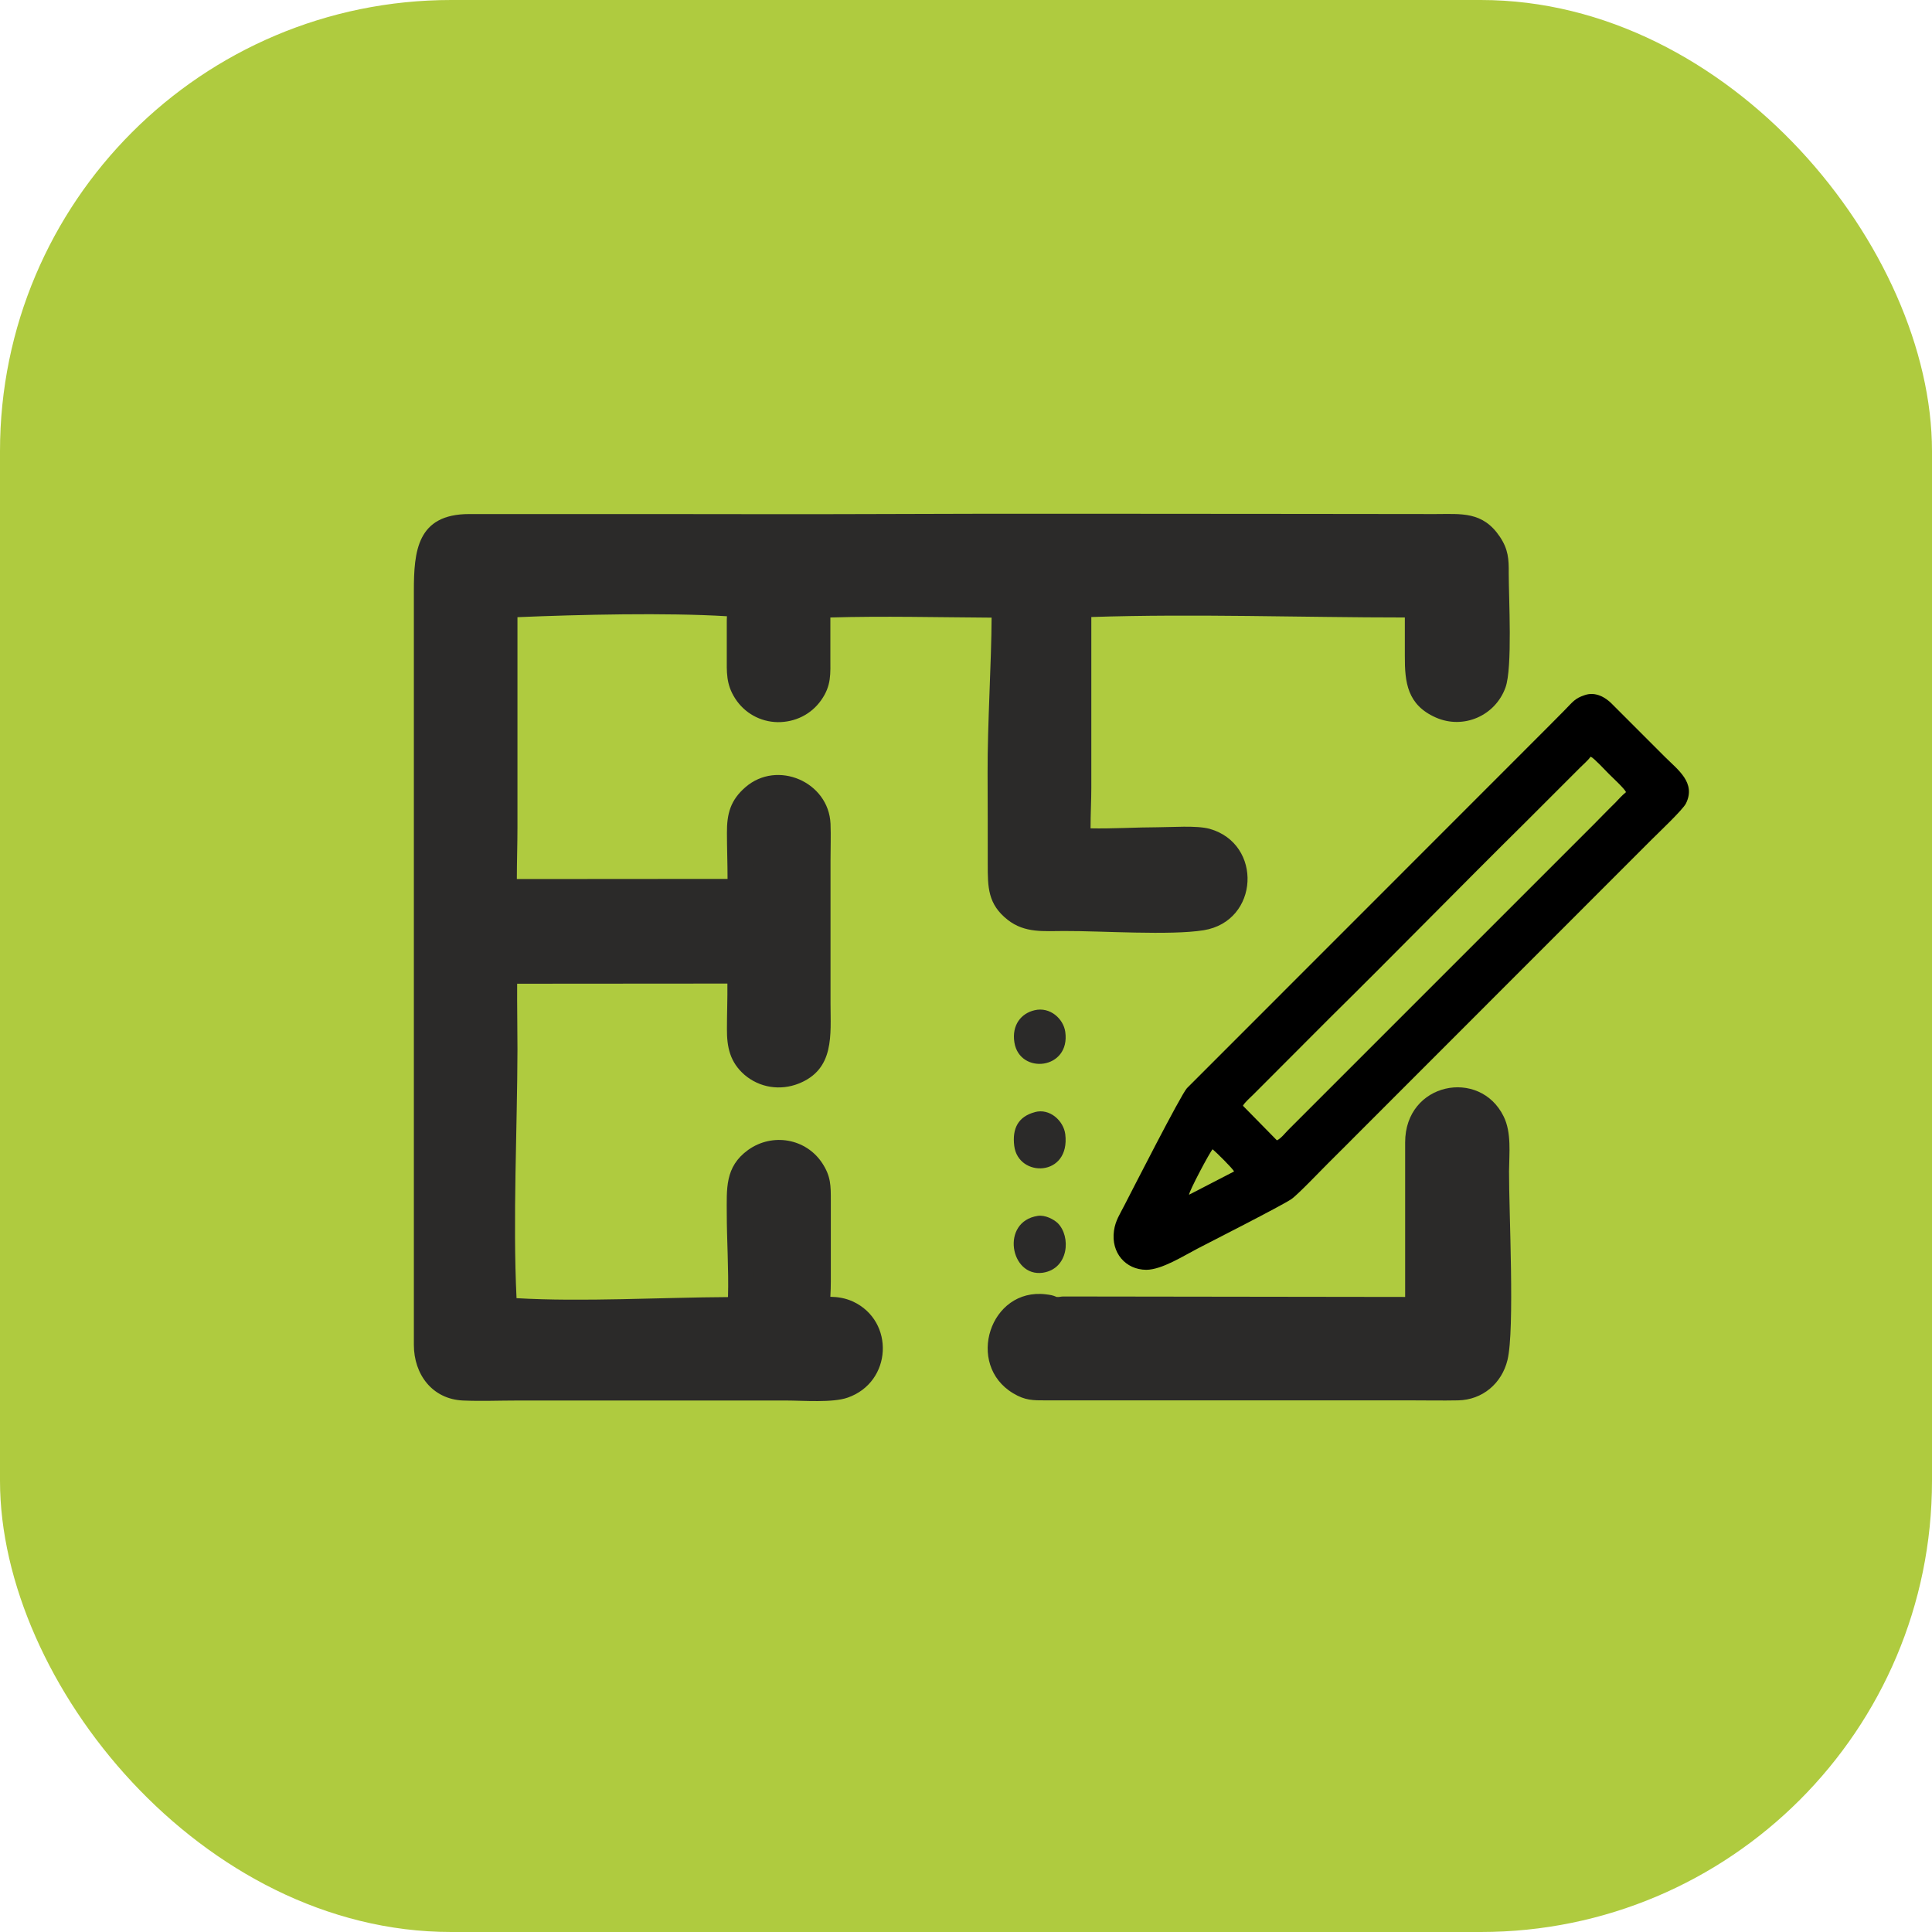
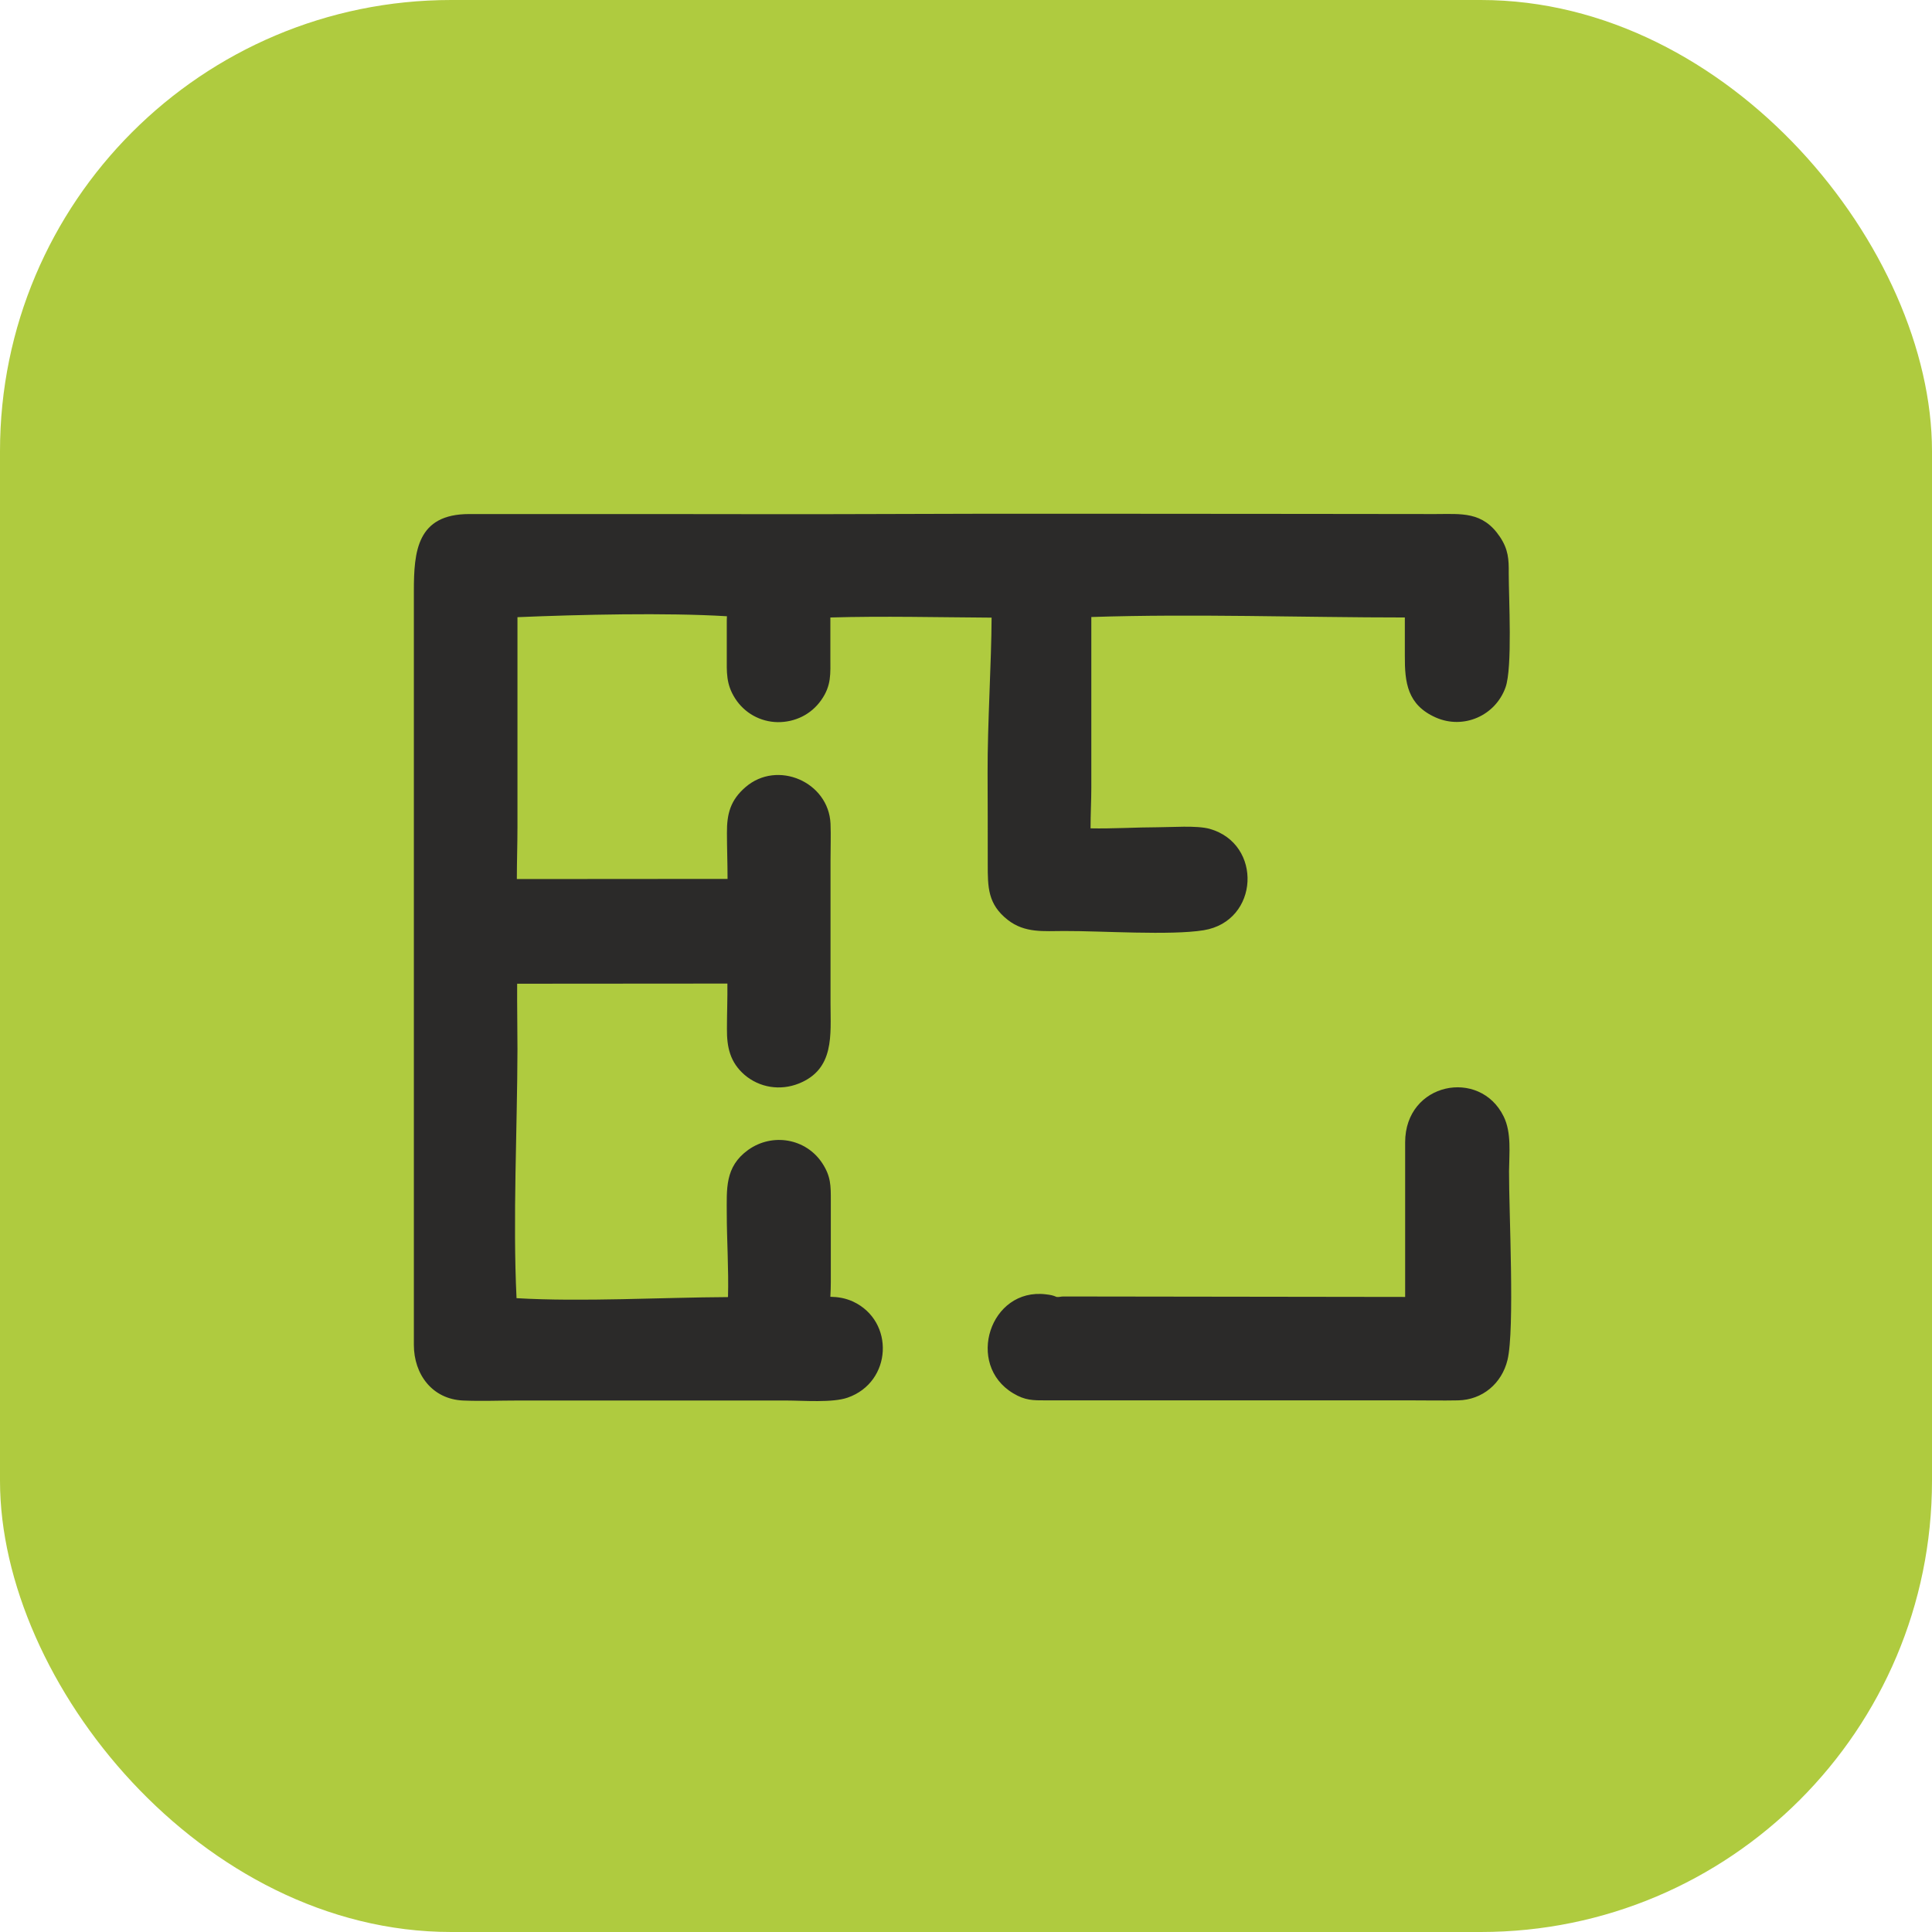
<svg xmlns="http://www.w3.org/2000/svg" xml:space="preserve" width="3.626mm" height="3.626mm" version="1.1" style="shape-rendering:geometricPrecision; text-rendering:geometricPrecision; image-rendering:optimizeQuality; fill-rule:evenodd; clip-rule:evenodd" viewBox="0 0 125.34 125.34">
  <defs>
    <style type="text/css"> .fil1 {fill:#2B2A29} .fil0 {fill:#AFCB3F} .fil2 {fill:black} </style>
  </defs>
  <g id="Слой_x0020_1">
    <g id="_2524690838816">
      <rect class="fil0" x="-0" y="-0" width="125.34" height="125.34" rx="29.27" ry="29.27" />
      <g>
        <path class="fil1" d="M47.23 84.13c0.05,-1.72 -0.08,-3.76 -0.08,-5.34 0,-1.65 -0.14,-3.09 1.39,-4.19 1.57,-1.12 3.75,-0.75 4.81,0.87 0.56,0.86 0.55,1.46 0.55,2.43l0 5.26c0,0.29 -0.01,0.63 -0.03,0.97 0.49,0.01 0.96,0.08 1.47,0.31 2.72,1.27 2.54,5.22 -0.34,6.23 -0.98,0.35 -2.9,0.19 -3.99,0.19l-17.43 0c-1.18,0 -2.36,0.05 -3.54,0 -2,-0.09 -3.19,-1.7 -3.19,-3.61l0 -48.9c0,-2.58 0.2,-5 3.59,-5l12.22 0c4.62,0 9.25,0.02 13.87,0 9.27,-0.04 18.53,-0.01 27.8,-0.01l8.77 0.01c1.71,0 3.09,-0.19 4.21,1.48 0.54,0.81 0.58,1.44 0.57,2.36 -0,1.62 0.25,6.14 -0.21,7.41 -0.66,1.84 -2.73,2.74 -4.52,1.95 -1.85,-0.82 -2.02,-2.27 -2.01,-4.01 0,-0.83 0,-1.65 0,-2.48 -6.66,-0 -13.7,-0.25 -20.34,-0.03l0 11.08c0,0.78 -0.05,1.74 -0.05,2.63 1.42,0.03 3.04,-0.07 4.32,-0.07 0.93,-0 2.55,-0.13 3.4,0.1 3.46,0.97 3.23,5.99 -0.38,6.58 -2.16,0.35 -6.63,0.04 -9.06,0.05 -1.3,0 -2.54,0.15 -3.65,-0.72 -1.3,-1.02 -1.3,-2.12 -1.3,-3.62 0,-1.97 -0,-3.93 -0.01,-5.9 -0.01,-3.2 0.25,-7.23 0.26,-10.09 -3.44,-0.02 -7.03,-0.11 -10.46,-0.01l0 2.56c0,1.1 0.08,1.85 -0.6,2.81 -0.65,0.92 -1.69,1.43 -2.82,1.42 -1.13,-0.02 -2.15,-0.59 -2.76,-1.54 -0.6,-0.94 -0.54,-1.71 -0.54,-2.75 0,-0.71 0,-1.41 0,-2.12 0,-0.15 0,-0.3 0.01,-0.46 -3.93,-0.24 -9.54,-0.11 -13.59,0.06l0 13.63c0,1.08 -0.04,2.24 -0.04,3.36l13.67 -0.01c0,-1 -0.04,-2.05 -0.04,-2.97 -0.01,-1.26 0.23,-2.14 1.2,-2.98 2.06,-1.79 5.4,-0.35 5.52,2.37 0.03,0.79 0,1.57 0,2.36l0 9.3c0,2.03 0.28,4.27 -2.07,5.2 -1.19,0.47 -2.53,0.27 -3.51,-0.57 -0.94,-0.82 -1.15,-1.79 -1.14,-2.99 0,-0.97 0.04,-1.96 0.03,-2.93l-13.64 0.01c-0.01,1.42 0.02,2.84 0.02,4.26 -0.01,5.08 -0.31,11.02 -0.06,16.14 4.24,0.25 9.43,-0.05 13.7,-0.07zm43.93 0.03l0 -10.05c0,-3.89 4.85,-4.83 6.39,-1.68 0.52,1.05 0.36,2.4 0.35,3.55 -0.01,2.61 0.38,10.27 -0.1,12.25 -0.37,1.52 -1.62,2.59 -3.21,2.62 -1.01,0.02 -2.01,0 -3.01,0 -1.98,0 -3.96,0 -5.95,0l-17.76 0c-0.86,0 -1.36,0.01 -2.14,-0.46 -3.11,-1.86 -1.51,-6.86 2.12,-6.42 0.3,0.04 0.42,0.05 0.7,0.17 0.18,0.02 0.25,-0.03 0.44,-0.03l22.17 0.03z" />
-         <path class="fil1" d="M48.81 85.77l-0.44 0.05c-2.87,-0.02 -16.16,0.08 -16.44,-0.05 -0.09,-0.28 -0.03,-15.95 -0.03,-17.71 0.01,-1.96 -0.05,-4 0.01,-5.95l16.95 -0.02c0.09,1.47 0.01,3.16 0.01,4.64 -0.01,0.8 0.08,1.28 0.56,1.7 0.41,0.36 1.08,0.55 1.77,0.28 1.3,-0.52 1.01,-2.03 1.01,-3.63l0 -9.3c0,-0.74 0.03,-1.56 0,-2.29 -0.05,-1.3 -1.7,-2.04 -2.71,-1.16 -0.51,0.44 -0.63,0.8 -0.62,1.69 0,0.83 0.03,4.1 -0.01,4.68l-16.95 0.01c-0.06,-0.92 -0.01,-3.91 -0.01,-5.05l0 -14.67c0,-0.09 -0,-0.24 -0,-0.32l0.08 -0.26c0.01,-0.01 16.37,-0.16 16.82,-0.01 0.16,0.11 0.08,1.86 0.08,2.03 0,0.71 0,1.42 0,2.13 0,0.74 -0.08,1.3 0.27,1.84 0.27,0.43 0.75,0.75 1.36,0.76 0.67,0.01 1.14,-0.33 1.41,-0.7 0.39,-0.55 0.29,-1.06 0.29,-1.84l0 -3.99c0.03,-0.27 -0.01,-0.11 0.08,-0.2 0.09,-0.08 10.94,-0.04 13.1,-0.04 0.04,0 0.16,0 0.2,0.01 0.13,0.02 0.08,-0 0.14,0.05 0.12,0.16 0.05,10.55 0.05,11.72 0.01,1.97 0.01,3.93 0.01,5.9 0,1.15 -0.07,1.72 0.65,2.29 0.63,0.5 1.65,0.36 2.6,0.36 0.88,-0.01 8.32,0.06 8.8,-0.03 1.83,-0.29 1.92,-2.8 0.2,-3.28 -0.42,-0.12 -2.35,-0.05 -2.93,-0.04 -0.82,0 -5.54,0.08 -5.91,-0.03 -0.12,-0.11 -0.06,-3.77 -0.06,-4.22l0 -12.5c0,-0.05 0.01,-0.17 0.08,-0.21 0.12,-0.08 20.29,-0.02 22.58,-0.03 1.24,0 1.07,-0.12 1.06,0.67 0,1.17 0.01,2.34 0,3.51 0,0.91 -0.13,1.95 1,2.45 1.04,0.46 1.98,-0.22 2.24,-0.96 0.25,-0.68 0.11,-5.69 0.11,-6.85 0,-0.63 0.01,-0.96 -0.29,-1.42 -0.65,-0.97 -1.64,-0.72 -2.8,-0.73l-8.77 -0.01c-9.29,-0.01 -18.52,-0.03 -27.8,0.01 -4.64,0.02 -9.22,-0.01 -13.88,0l-12.22 0c-2.2,-0.01 -1.89,1.77 -1.9,3.31l0 48.9c0.01,0.99 0.48,1.87 1.58,1.92 1.11,0.05 2.33,0 3.46,0l17.43 0c0.75,0 2.88,0.1 3.43,-0.09 1.51,-0.53 1.48,-2.5 0.19,-3.1 -0.45,-0.2 -1.03,-0.15 -1.59,-0.15 -1.09,0 -0.83,0.41 -0.83,-2.67l0 -5.26c0,-0.69 0.05,-1 -0.28,-1.5 -0.46,-0.7 -1.51,-1.06 -2.41,-0.42 -0.85,0.61 -0.68,1.53 -0.68,2.82 -0,0.88 0.09,6.66 -0.04,6.97zm18.31 -20.23c-0.87,0.2 -1.49,0.96 -1.31,2.09 0.34,2.11 3.65,1.77 3.3,-0.69 -0.12,-0.84 -0.98,-1.64 -1.99,-1.4zm0.21 13.34c-2.44,0.37 -1.79,3.99 0.32,3.69 1.69,-0.25 1.85,-2.36 0.96,-3.23 -0.25,-0.23 -0.79,-0.53 -1.28,-0.46zm-0.19 -6.73c-1.09,0.29 -1.48,1.07 -1.34,2.19 0.26,2.08 3.65,2.03 3.31,-0.76 -0.11,-0.86 -1,-1.7 -1.98,-1.43zm29.02 15.69c0.13,-0.52 0.05,-11.03 0.05,-11.85 0,-0.8 0.12,-2.17 -0.18,-2.8 -0.72,-1.47 -3.18,-1.25 -3.18,0.94l0 11.11c0.01,0.54 0.06,0.55 -0.16,0.59l-23.71 0c-1.29,0 -0.69,-0.08 -1.34,-0.16 -1.83,-0.22 -2.63,2.34 -1.05,3.28 0.44,0.26 0.67,0.22 1.27,0.22l17.76 0c1.98,0 3.97,0 5.95,0 0.99,0 2,0.02 2.98,0 0.87,-0.02 1.42,-0.61 1.6,-1.33z" />
-         <path class="fil2" d="M77.14 77.51c0,-0.23 1.37,-2.81 1.53,-2.95 0.2,0.16 1.32,1.26 1.39,1.44l-2.92 1.51zm3.5 -5.78c0.11,-0.21 0.5,-0.55 0.69,-0.74l4.94 -4.95c4.22,-4.16 8.48,-8.53 12.73,-12.73l3.53 -3.53c0.22,-0.22 0.46,-0.42 0.67,-0.69 0.21,0.09 0.96,0.9 1.18,1.12 0.23,0.23 1.01,0.95 1.11,1.18 -0.26,0.21 -0.48,0.46 -0.71,0.7 -0.25,0.25 -0.48,0.47 -0.72,0.72 -0.48,0.5 -0.92,0.93 -1.4,1.41l-19.08 19.08c-0.19,0.19 -0.48,0.57 -0.74,0.68l-2.21 -2.25zm22.16 -26.63c-0.63,0.21 -0.75,0.42 -1.31,0.99 -0.42,0.43 -0.75,0.76 -1.16,1.17l-23.33 23.34c-0.41,0.46 -3.58,6.68 -4.05,7.59 -0.27,0.54 -0.59,0.99 -0.68,1.66 -0.2,1.43 0.76,2.52 2.09,2.53 1.01,0 2.43,-0.91 3.32,-1.37 0.88,-0.46 5.36,-2.73 6.09,-3.21 0.36,-0.23 1.94,-1.88 2.37,-2.31 0.8,-0.79 1.55,-1.55 2.34,-2.34l18.65 -18.66c0.46,-0.46 2.06,-1.97 2.25,-2.37 0.66,-1.34 -0.53,-2.18 -1.35,-3l-3.51 -3.51c-0.34,-0.33 -0.99,-0.77 -1.72,-0.51z" />
      </g>
    </g>
  </g>
</svg>